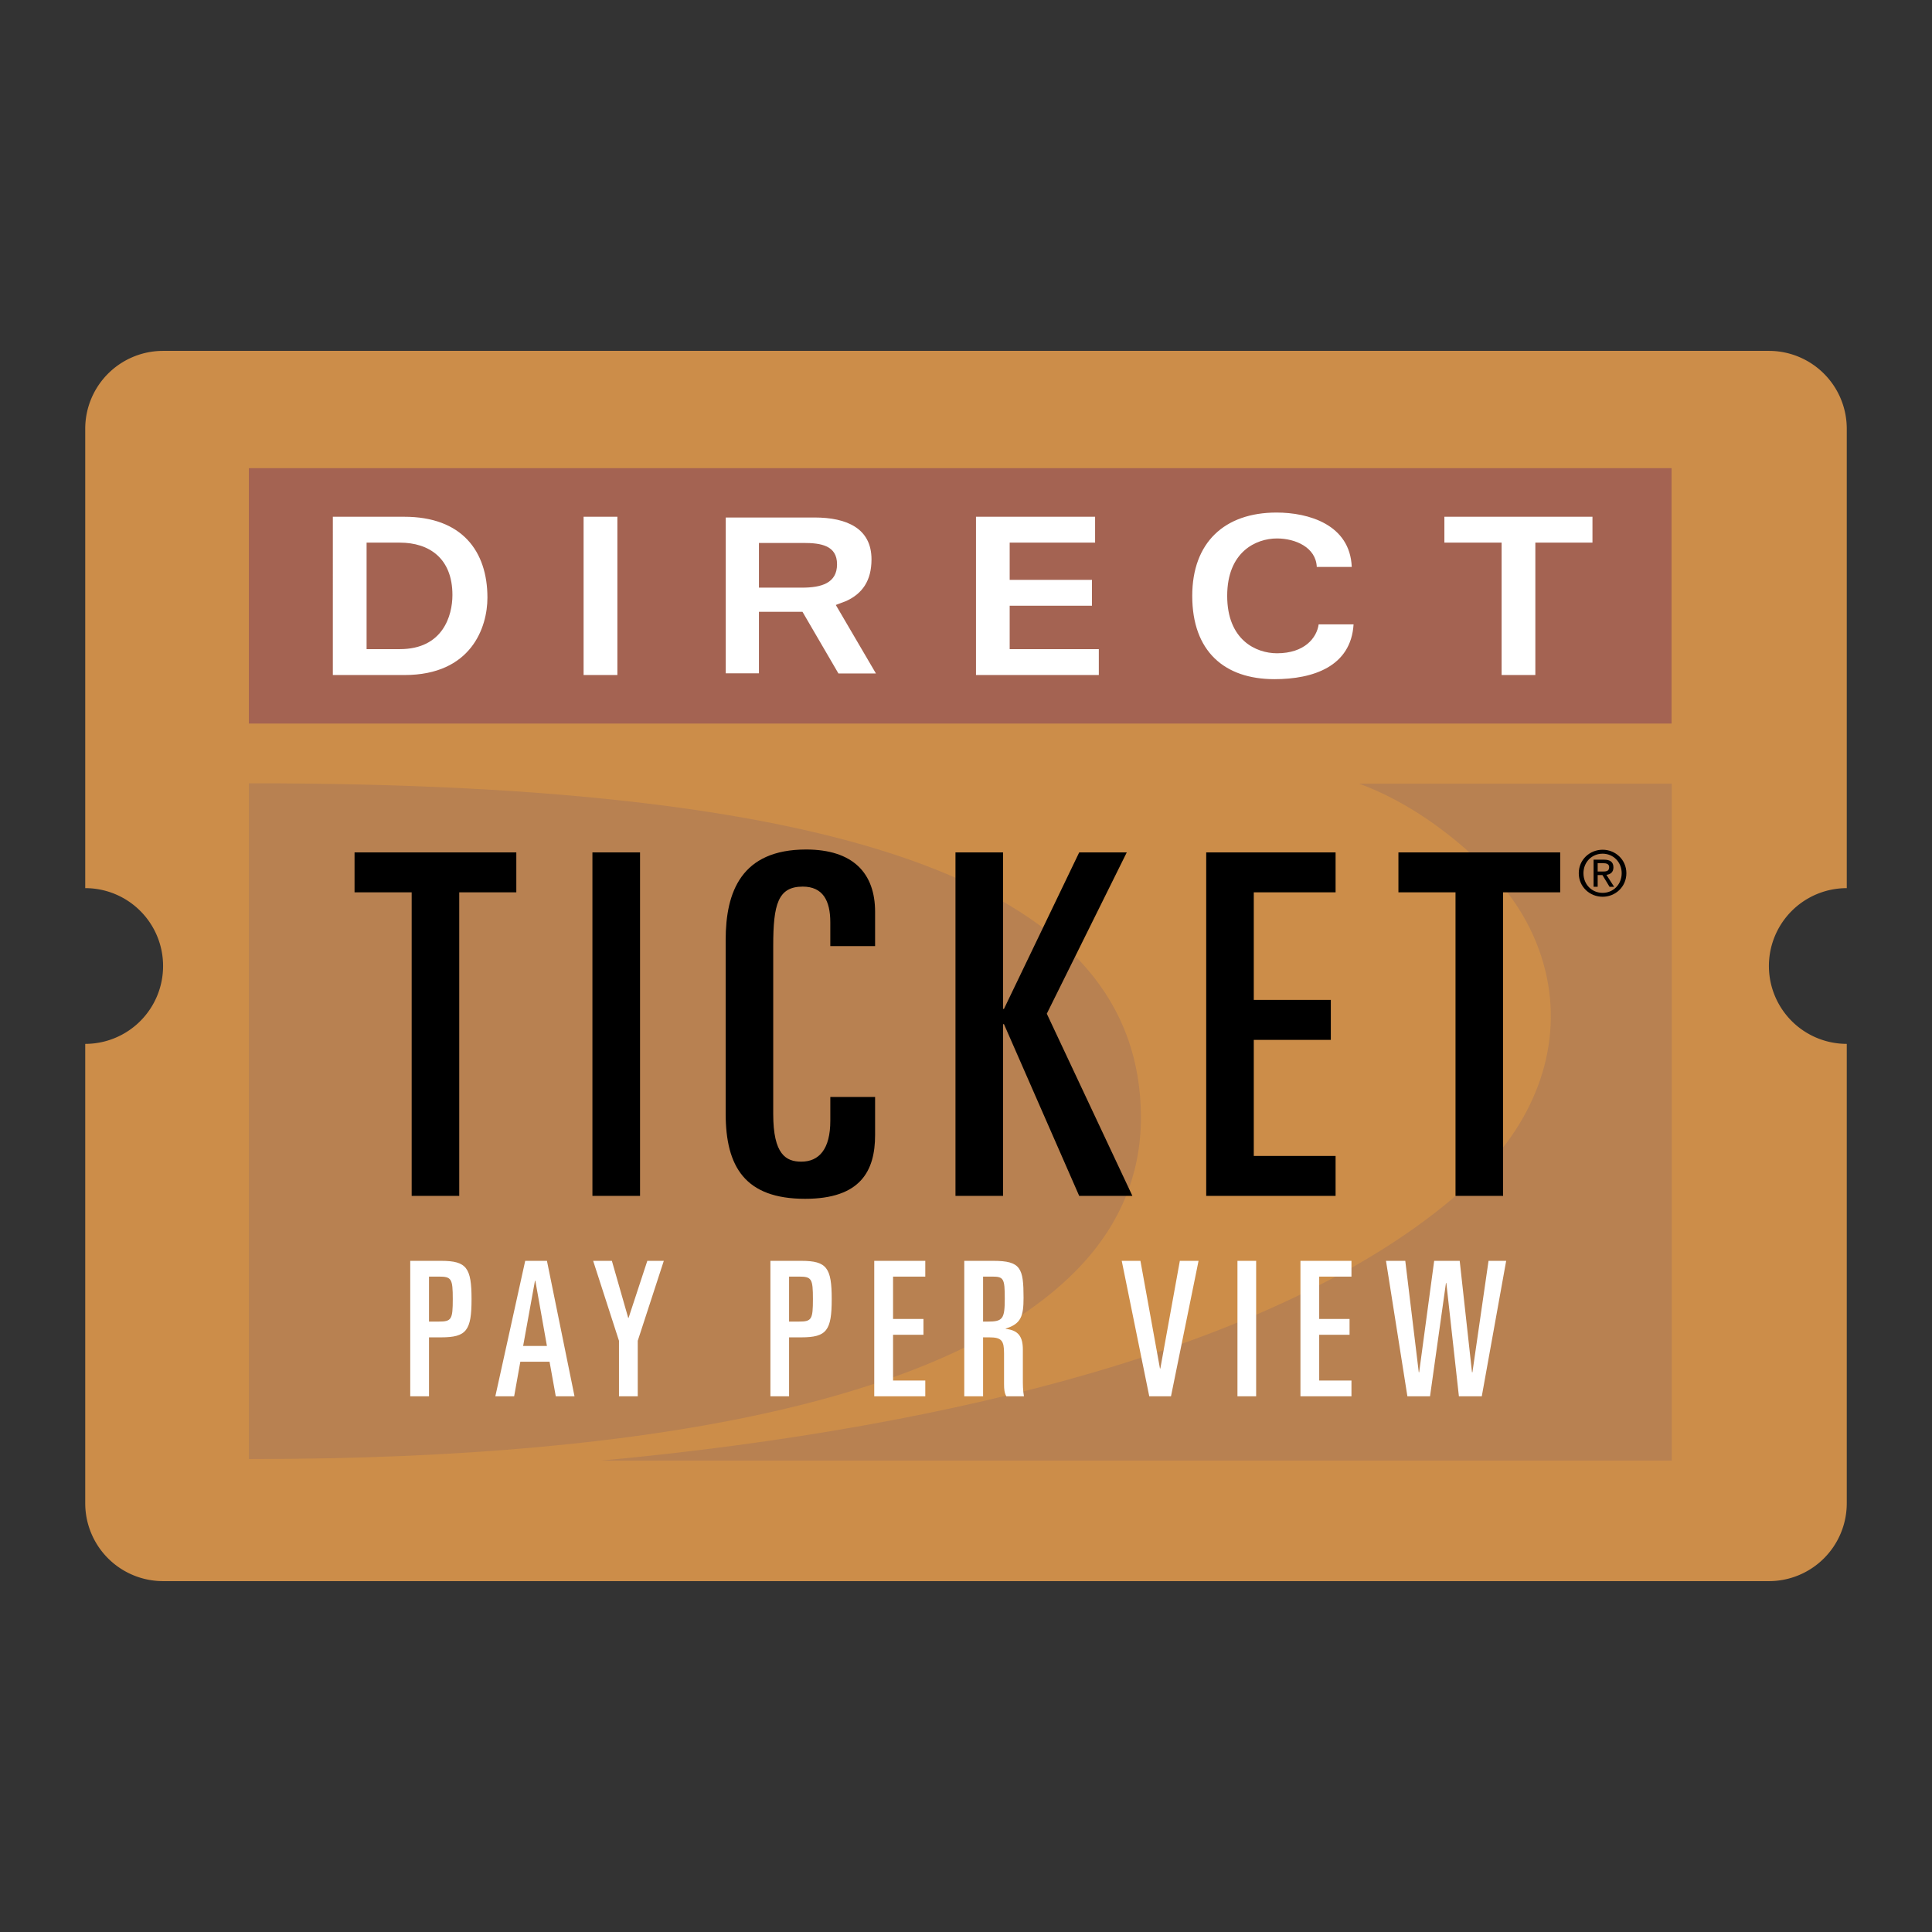
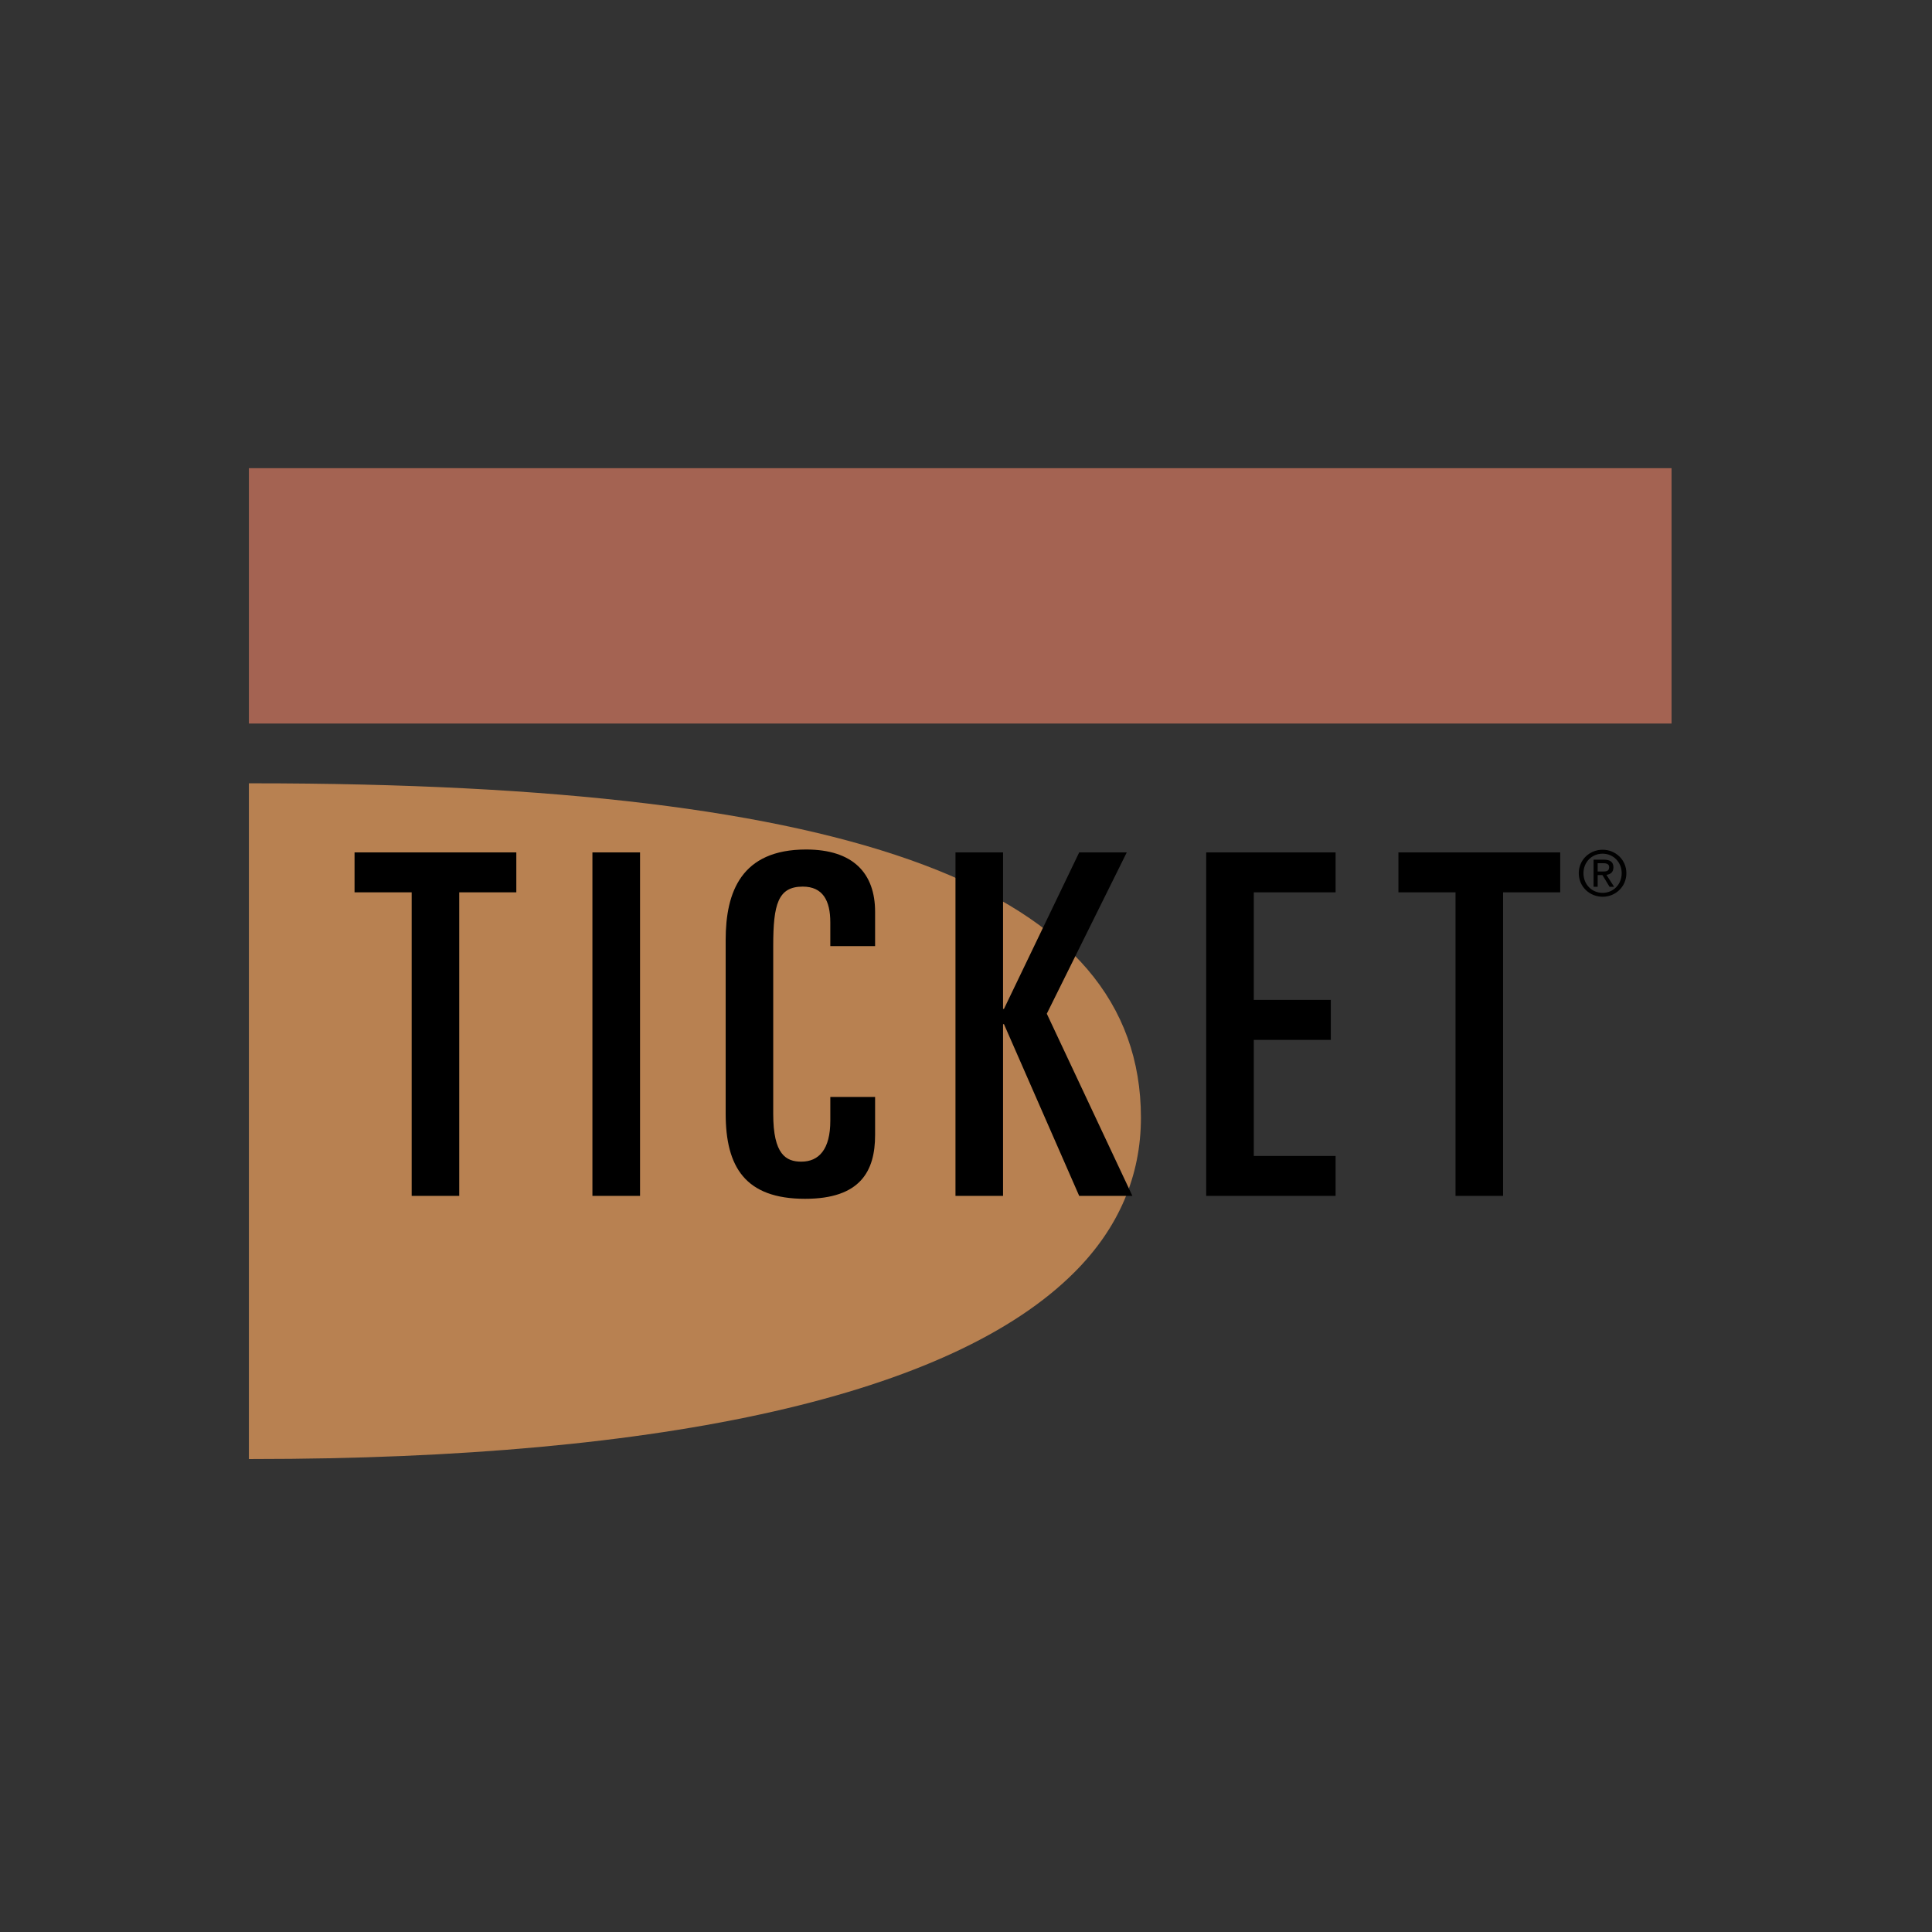
<svg xmlns="http://www.w3.org/2000/svg" width="2500" height="2500" viewBox="0 0 192.756 192.756">
  <rect x="0" y="0" width="192.756" height="192.756" fill="#333333" stroke="none" />
  <g fill-rule="evenodd" clip-rule="evenodd">
    <path fill="#fff" fill-opacity="0" d="M0 0h192.756v192.756H0V0z" />
-     <path d="M176.484 96.377a7.77 7.77 0 0 1 7.768-7.767V42.776a7.768 7.768 0 0 0-7.768-7.769H16.271a7.767 7.767 0 0 0-7.767 7.769V88.61a7.765 7.765 0 0 1 7.767 7.767 7.767 7.767 0 0 1-7.767 7.771v45.835a7.768 7.768 0 0 0 7.767 7.767h160.213a7.768 7.768 0 0 0 7.768-7.767v-45.835a7.772 7.772 0 0 1-7.768-7.771z" fill="#cc8d49" />
    <path d="M25.185 78.151h-.354v67.416h.354c41.477 0 69.839-6.441 82.011-18.632 4.408-4.405 6.639-9.607 6.635-15.443-.026-22.75-28.189-33.341-88.646-33.341z" fill="#b88151" />
-     <path d="M166.791 78.189h-31.174c4.867 1.805 8.951 4.873 12.131 7.906 3.303 3.158 5.473 6.785 6.438 10.787 1.746 7.201-.785 14.722-6.953 20.624-8.234 7.877-21.051 14.41-38.102 19.409-13.976 4.094-30.93 7.127-49.147 8.806l106.807-.003V78.189z" fill="#b88151" />
    <path d="M35.373 85.044h16.14v3.984h-5.695v30.287h-4.745V89.028h-5.7v-3.984zM59.106 119.315V85.044h4.751v34.271h-4.751zM72.4 93.775c0-4.794 1.568-9.02 8.023-9.02 4.7 0 6.886 2.376 6.886 6.221v3.418H82.84v-2.371c0-2.183-.754-3.566-2.75-3.566-2.467 0-2.945 1.764-2.945 5.894v16.799c0 4.036 1.278 4.748 2.802 4.748 1.76 0 2.894-1.235 2.894-4.077v-2.377h4.468v3.797c0 3.608-1.472 6.364-6.986 6.364-5.975 0-7.923-3.184-7.923-8.501V93.775zM95.328 85.044h4.746v15.614h.092l7.506-15.614h4.746l-7.979 16.094 8.54 18.177h-5.307l-7.506-17.136h-.092v17.136h-4.746V85.044zM120.344 85.044h12.908v3.984h-8.162V99.76h7.687v3.991h-7.687v11.581h8.162v3.983h-12.908V85.044zM139.521 85.044h16.141v3.984h-5.699v30.287h-4.746V89.028h-5.696v-3.984z" />
    <path fill="#a46352" d="M166.771 72.188V46.71H24.831v25.478h141.94z" />
-     <path d="M33.208 51.557h7.126c5.758 0 8.297 3.434 8.297 8.071 0 2.951-1.603 7.72-8.273 7.72h-7.15V51.557zm3.367 13.207h3.32c4.291 0 5.244-3.339 5.244-5.399 0-3.653-2.303-5.227-5.257-5.227h-3.307v10.626zM58.225 67.348V51.557h3.371v15.791h-3.371zM109.258 54.138h-8.522v3.714h8.209v2.58h-8.209v4.332h8.893v2.584H97.375V51.557h11.883v2.581zM158.881 51.557h-14.774v2.581h5.709v13.21h3.366v-13.21h5.699v-2.581zM131.375 56.565c-.084-1.961-2.143-2.843-3.969-2.843-2.098 0-4.969 1.334-4.969 5.728 0 4.397 2.871 5.727 4.969 5.727 2.76 0 3.969-1.547 4.156-2.881h3.484c-.262 4.199-4.025 5.465-7.891 5.465-4.994 0-8.205-2.779-8.205-8.311 0-5.313 3.211-8.312 8.412-8.312 3.178 0 7.332 1.185 7.502 5.427h-3.489zM83.389 60.358l1.056-.403c1.556-.721 2.505-1.979 2.505-4.147 0-3.075-2.438-4.177-5.687-4.177h-8.854v15.544h3.311v-6.136h4.344l3.587 6.153h3.742l-4.004-6.834zm-3.375-1.728H75.72v-4.46h4.438c1.763 0 3.354.256 3.354 2.13-.001 1.877-1.554 2.33-3.498 2.33zM42.802 127.366h.97c1.275 0 1.401.205 1.401 2.246 0 2.035-.126 2.242-1.401 2.242h-.97v-4.488zm-1.874 11.942h1.874v-5.88h1.211c2.543 0 3.033-.695 3.033-3.815 0-3.126-.49-3.818-3.033-3.818h-3.084v13.513h-.001zM53.374 127.778h.037l1.156 6.508h-2.374l1.181-6.508zm-3.954 11.53h1.877l.616-3.447h2.916l.62 3.447h1.87l-2.751-13.514H52.4l-2.98 13.514zM59.179 125.794h1.868l1.629 5.689h.037l1.87-5.689h1.645l-2.6 7.976v5.538h-1.872v-5.538l-2.577-7.976zM78.727 127.366h.979c1.273 0 1.4.205 1.4 2.246 0 2.035-.126 2.242-1.4 2.242h-.979v-4.488zm-1.864 11.942h1.864v-5.88h1.22c2.543 0 3.033-.695 3.033-3.815 0-3.126-.49-3.818-3.033-3.818h-3.083v13.513h-.001zM87.224 125.794h5.092v1.572h-3.215v4.229h3.033v1.574h-3.033v4.565h3.215v1.574h-5.092v-13.514zM98.082 127.366h.898c1.156 0 1.266.188 1.266 2.188 0 2.024-.197 2.301-1.684 2.301h-.48v-4.489zm-1.877 11.942h1.877v-5.88h.629c1.236 0 1.463.342 1.463 1.608v3.05c0 .54.039.88.225 1.222h1.76c-.109-.566-.109-1.241-.109-1.724v-2.938c0-1.273-.436-1.93-1.709-2.064v-.034c1.535-.466 1.779-1.253 1.779-3.071 0-2.955-.277-3.682-3.012-3.682h-2.903v13.513zM111.916 125.794h1.865l1.948 10.739h.039l1.945-10.739h1.867l-2.75 13.514h-2.168l-2.746-13.514zM123.461 139.308v-13.514h1.865v13.514h-1.865zM129.746 125.794h5.09v1.572h-3.219v4.229h3.028v1.574h-3.028v4.565h3.219v1.574h-5.09v-13.514zM138.281 125.794h1.924l1.346 11.117h.039l1.498-11.117h2.547l1.226 11.117h.043l1.608-11.117h1.759l-2.433 13.514h-2.283l-1.254-11.305h-.037l-1.59 11.305h-2.258l-2.135-13.514z" fill="#fff" />
    <path d="M157.982 87.119c0-1.11.84-1.947 1.912-1.947 1.062 0 1.902.836 1.902 1.947 0 1.128-.84 1.962-1.902 1.962-1.072 0-1.912-.834-1.912-1.962zm1.913 2.35c1.277 0 2.369-.994 2.369-2.35 0-1.348-1.092-2.341-2.369-2.341-1.287 0-2.381.993-2.381 2.341 0 1.356 1.093 2.35 2.381 2.35zm-.495-2.165h.473l.713 1.171h.455l-.768-1.192c.396-.046.699-.259.699-.742 0-.533-.314-.771-.953-.771h-1.027v2.704h.408v-1.17zm0-.35v-.833h.557c.287 0 .59.061.59.394 0 .417-.311.438-.658.438h-.489v.001z" />
  </g>
</svg>